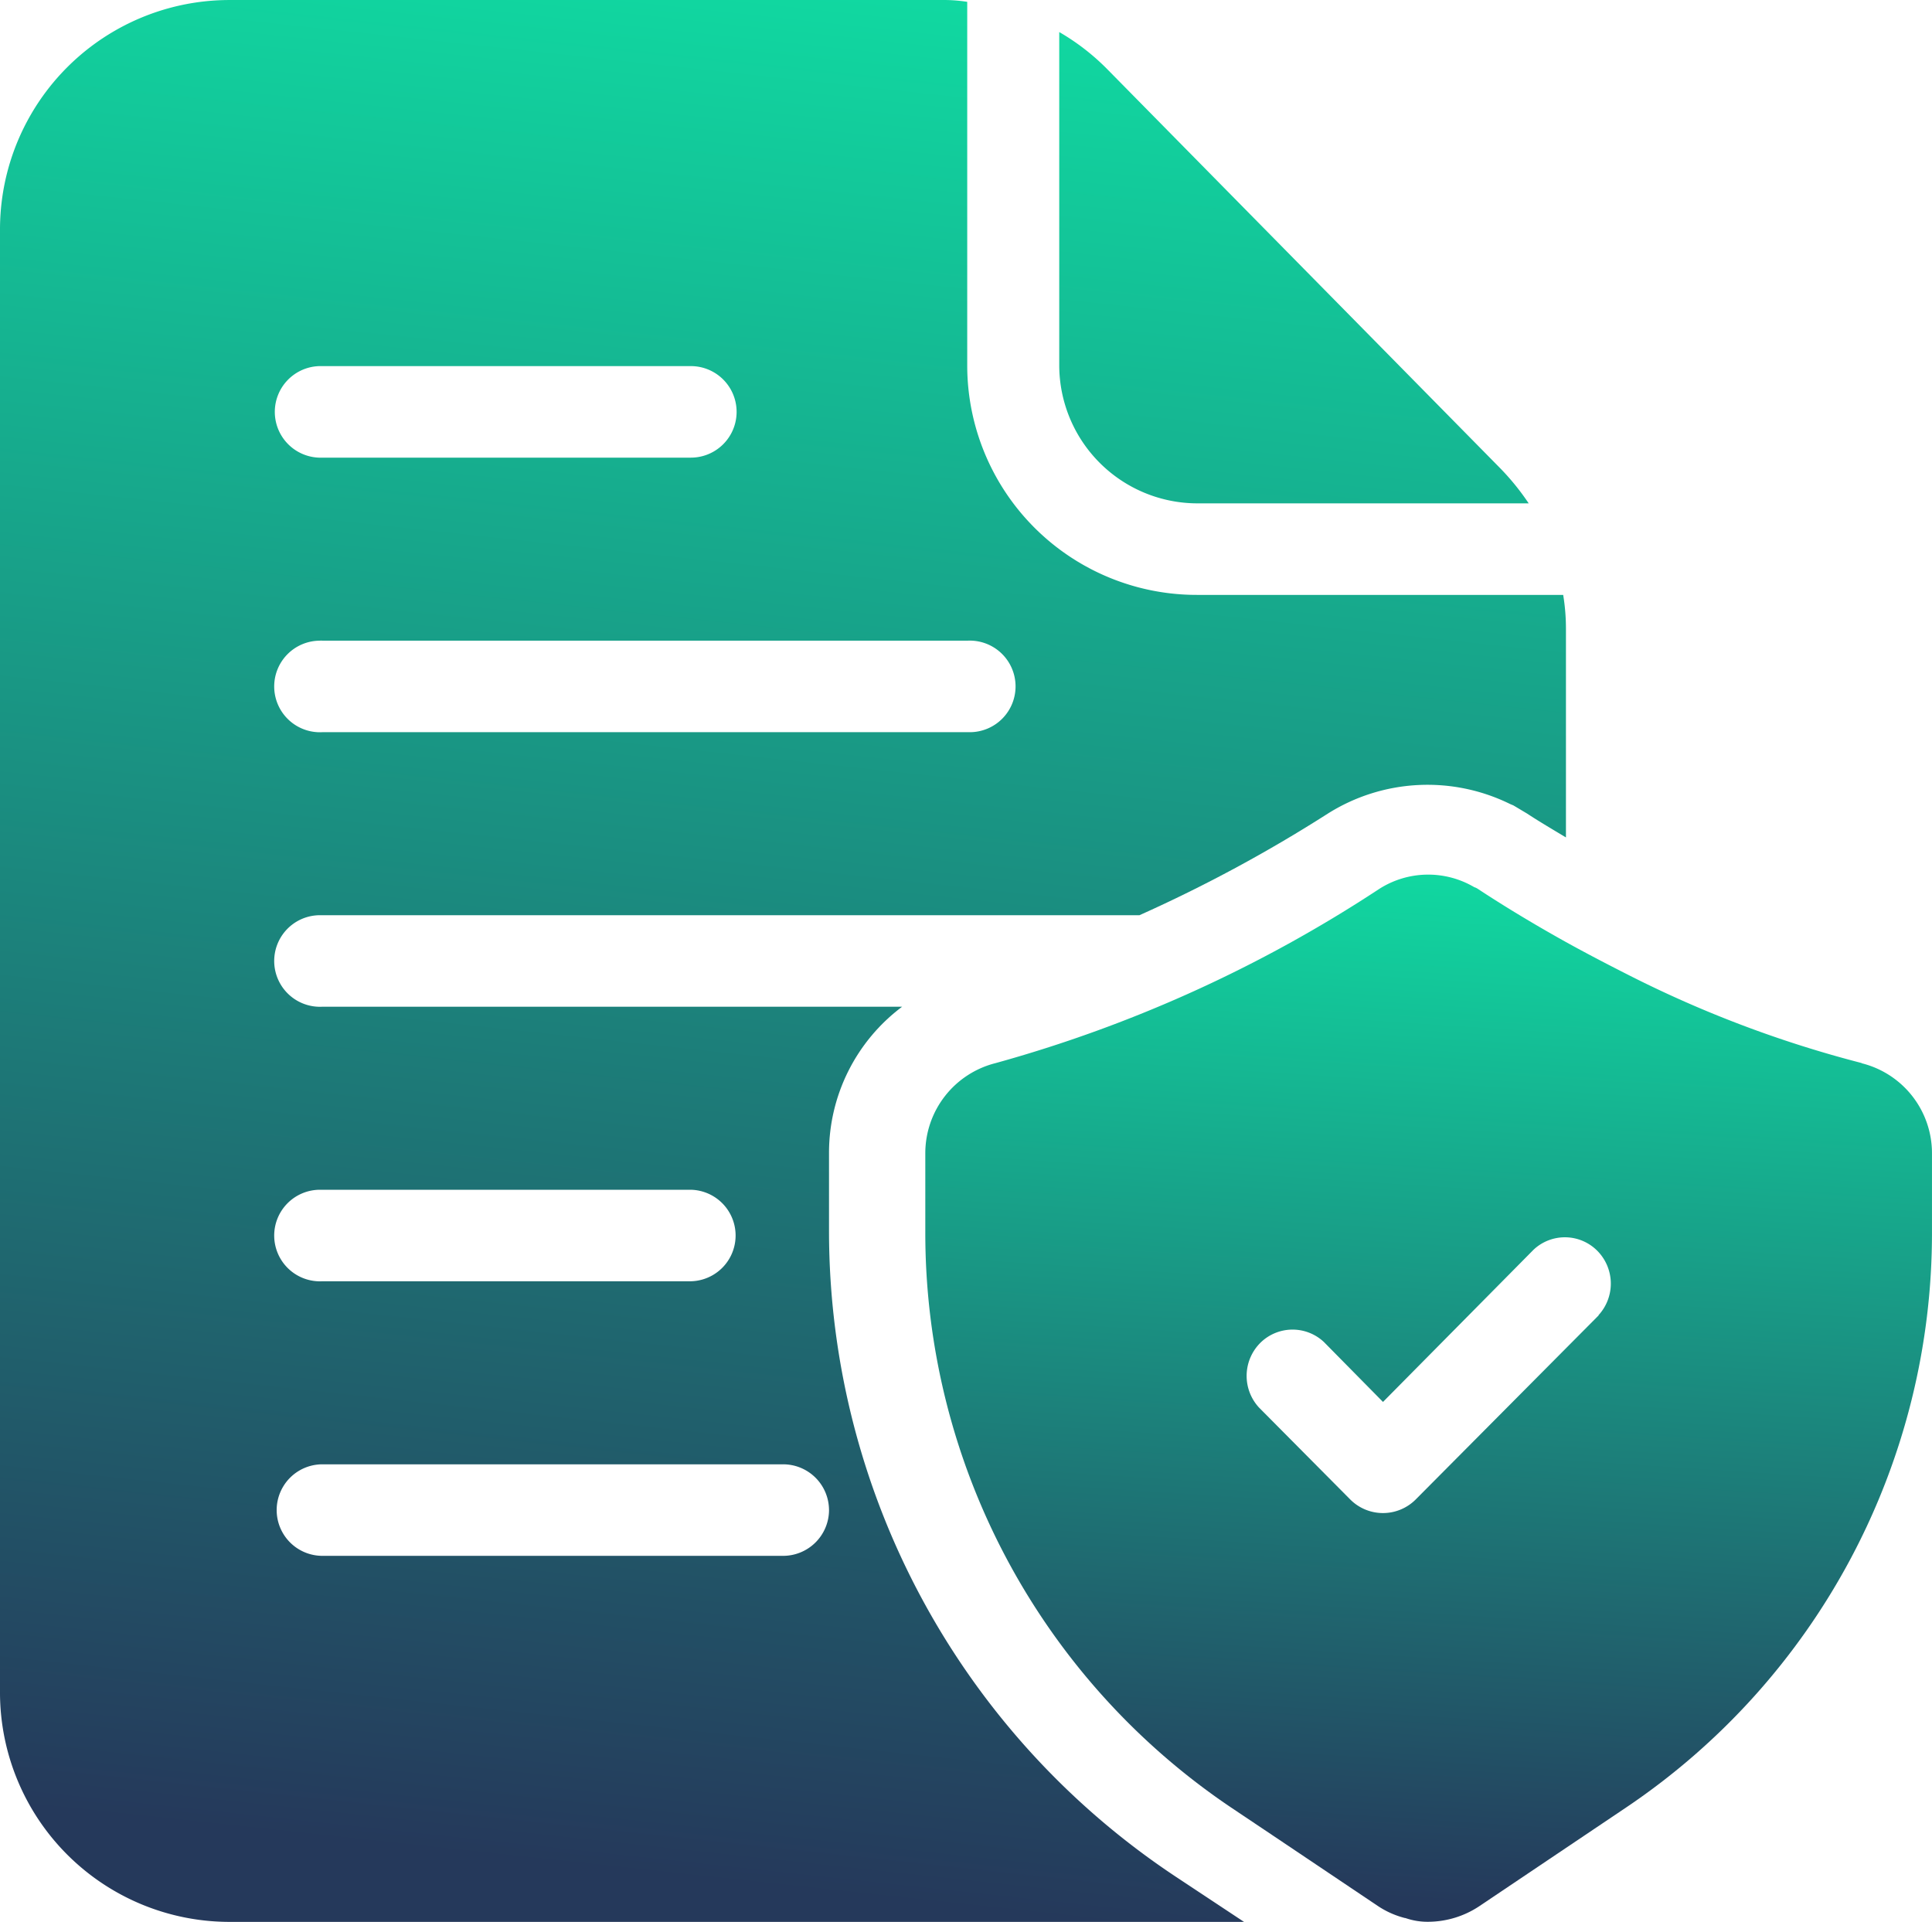
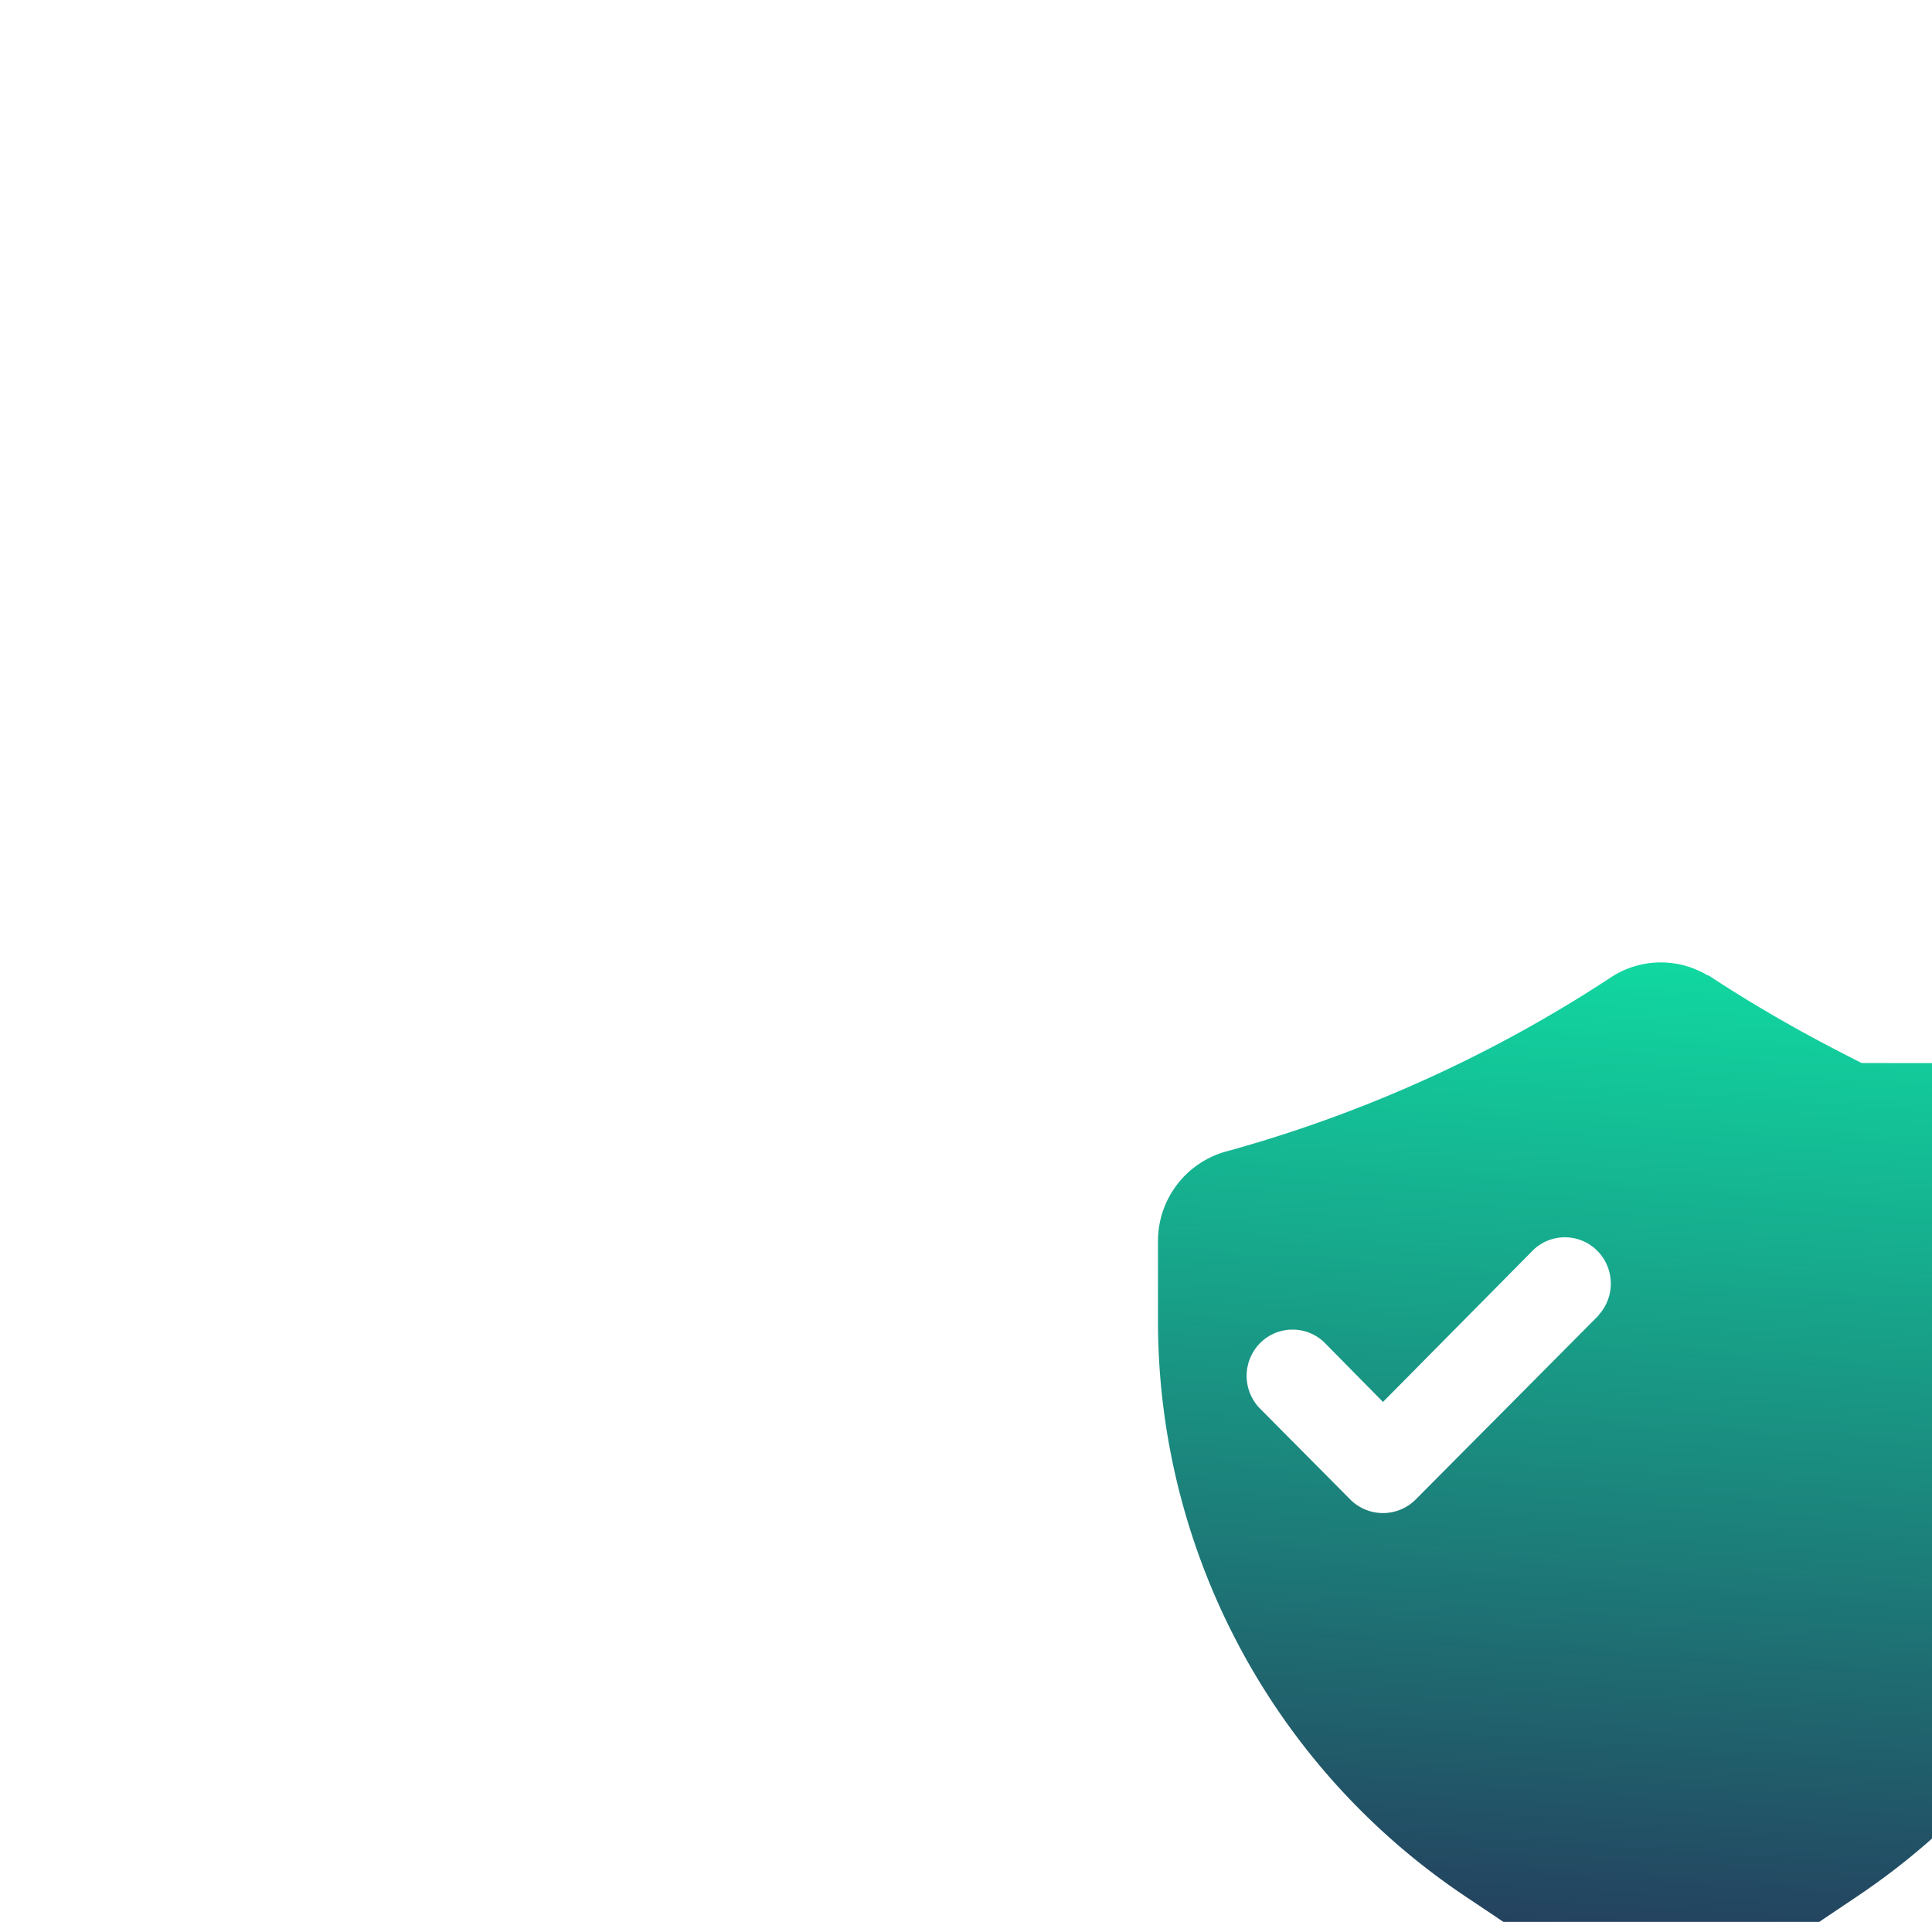
<svg xmlns="http://www.w3.org/2000/svg" xmlns:xlink="http://www.w3.org/1999/xlink" width="88.02" height="87.558" viewBox="0 0 88.02 87.558">
  <defs>
    <linearGradient id="linear-gradient" x1="0.533" y1="-0.027" x2="0.467" y2="1.027" gradientUnits="objectBoundingBox">
      <stop offset="0" stop-color="#10dda3" />
      <stop offset="0.95" stop-color="#25395b" />
      <stop offset="1" stop-color="#25395b" />
    </linearGradient>
    <linearGradient id="linear-gradient-2" x1="0.546" y1="-0.026" x2="0.454" y2="1.026" xlink:href="#linear-gradient" />
  </defs>
  <g id="Picture_1" data-name="Picture 1" transform="translate(-6622 -2721.999)">
    <g id="Group_15184" data-name="Group 15184" transform="translate(6622 2721.999)">
-       <path id="Path_5698" data-name="Path 5698" d="M6755.657,2816.591a52.244,52.244,0,0,1-10.6-4c-1.042-.528-2-1.028-2.877-1.515-1.732-.964-3.108-1.825-4-2.414a.651.651,0,0,0-.171-.083,4.141,4.141,0,0,0-4.336.083,61.7,61.7,0,0,1-17.469,7.931,4.234,4.234,0,0,0-3.206,4.1v3.595a31.546,31.546,0,0,0,13.926,26.216l1.941,1.3,4.753,3.191a4,4,0,0,0,1.229.547h.022a3.054,3.054,0,0,0,1.061.171,4.236,4.236,0,0,0,2.312-.713l6.694-4.5a31.539,31.539,0,0,0,13.925-26.216V2820.7a4.225,4.225,0,0,0-3.205-4.1Zm-11.98,11.494-8.348,8.4a2.106,2.106,0,0,1-2.96,0l-4.169-4.2a2.127,2.127,0,0,1,.1-2.984,2.087,2.087,0,0,1,2.859,0l2.691,2.729,6.856-6.931a2.081,2.081,0,0,1,2.96.1,2.125,2.125,0,0,1,0,2.882Z" transform="translate(-6670.842 -2768.161)" fill-rule="evenodd" fill="url(#linear-gradient)" />
-       <path id="Path_5699" data-name="Path 5699" d="M6690.364,2743.347l-17.942-18.22a10.36,10.36,0,0,0-2.164-1.668v15.218a6.3,6.3,0,0,0,6.3,6.254h15.088A11.275,11.275,0,0,0,6690.364,2743.347Zm2.854,5.754h-16.664a10.456,10.456,0,0,1-10.488-10.424v-16.594a6.638,6.638,0,0,0-1.135-.083h-32.438A10.457,10.457,0,0,0,6622,2732.423v66.71a10.46,10.46,0,0,0,10.493,10.423h46.183l-3.021-2a35.3,35.3,0,0,1-15.886-29.478v-3.567a8.313,8.313,0,0,1,3.331-6.648H6636.69a2.086,2.086,0,1,1-.12-4.169h37.343a66.175,66.175,0,0,0,8.58-4.628,8.518,8.518,0,0,1,8.311-.435l.144.06.629.375c.44.292,1.029.644,1.766,1.084v-9.506A9.467,9.467,0,0,0,6693.217,2749.1Zm-33.448,41.694a2.094,2.094,0,0,1-2.1,2.085H6636.69a2.085,2.085,0,0,1,0-4.17h20.972a2.091,2.091,0,0,1,2.107,2.076Zm-23.08-14.593h16.784a2.085,2.085,0,0,1,0,4.169H6636.69a2.086,2.086,0,1,1-.12-4.169Zm0-37.524h16.784a2.085,2.085,0,0,1,0,4.17H6636.69a2.086,2.086,0,1,1-.12-4.17Zm29.38,16.678h-29.38a2.086,2.086,0,1,1-.12-4.169.494.494,0,0,1,.12,0h29.38a2.086,2.086,0,1,1,.115,4.169Z" transform="translate(-6622 -2721.999)" fill-rule="evenodd" fill="url(#linear-gradient-2)" />
+       <path id="Path_5698" data-name="Path 5698" d="M6755.657,2816.591c-1.042-.528-2-1.028-2.877-1.515-1.732-.964-3.108-1.825-4-2.414a.651.651,0,0,0-.171-.083,4.141,4.141,0,0,0-4.336.083,61.7,61.7,0,0,1-17.469,7.931,4.234,4.234,0,0,0-3.206,4.1v3.595a31.546,31.546,0,0,0,13.926,26.216l1.941,1.3,4.753,3.191a4,4,0,0,0,1.229.547h.022a3.054,3.054,0,0,0,1.061.171,4.236,4.236,0,0,0,2.312-.713l6.694-4.5a31.539,31.539,0,0,0,13.925-26.216V2820.7a4.225,4.225,0,0,0-3.205-4.1Zm-11.98,11.494-8.348,8.4a2.106,2.106,0,0,1-2.96,0l-4.169-4.2a2.127,2.127,0,0,1,.1-2.984,2.087,2.087,0,0,1,2.859,0l2.691,2.729,6.856-6.931a2.081,2.081,0,0,1,2.96.1,2.125,2.125,0,0,1,0,2.882Z" transform="translate(-6670.842 -2768.161)" fill-rule="evenodd" fill="url(#linear-gradient)" />
    </g>
  </g>
</svg>